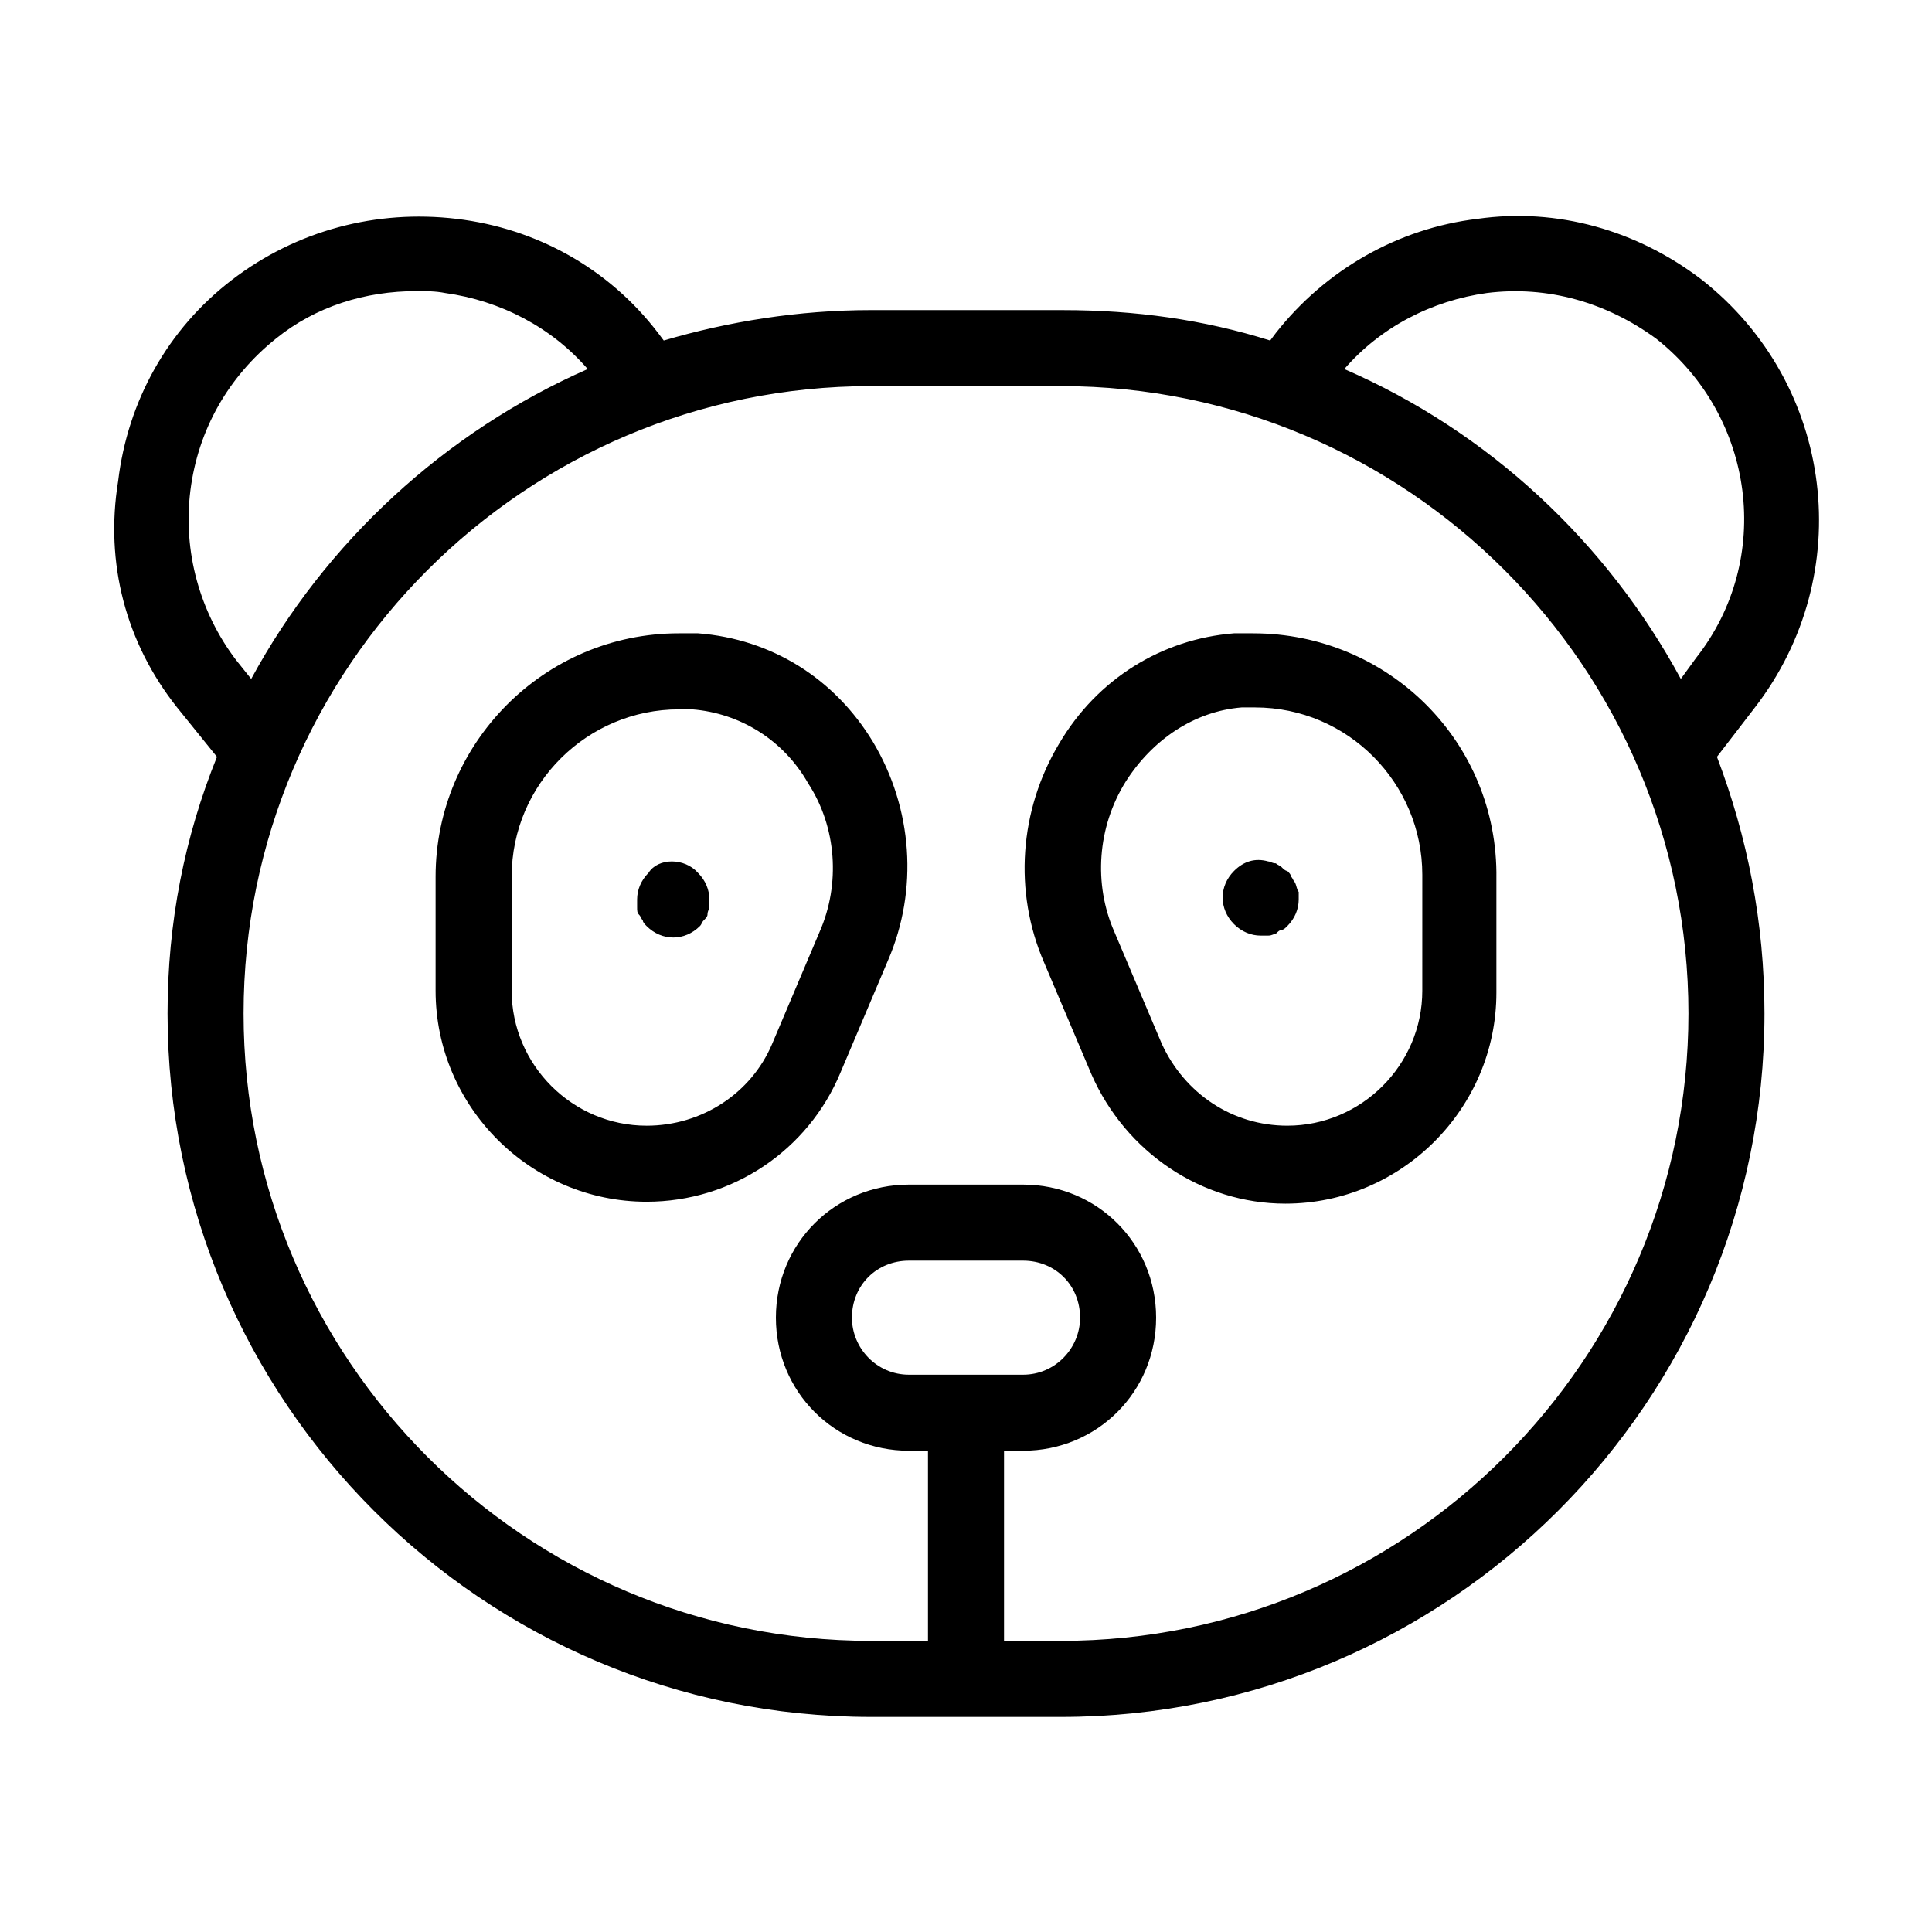
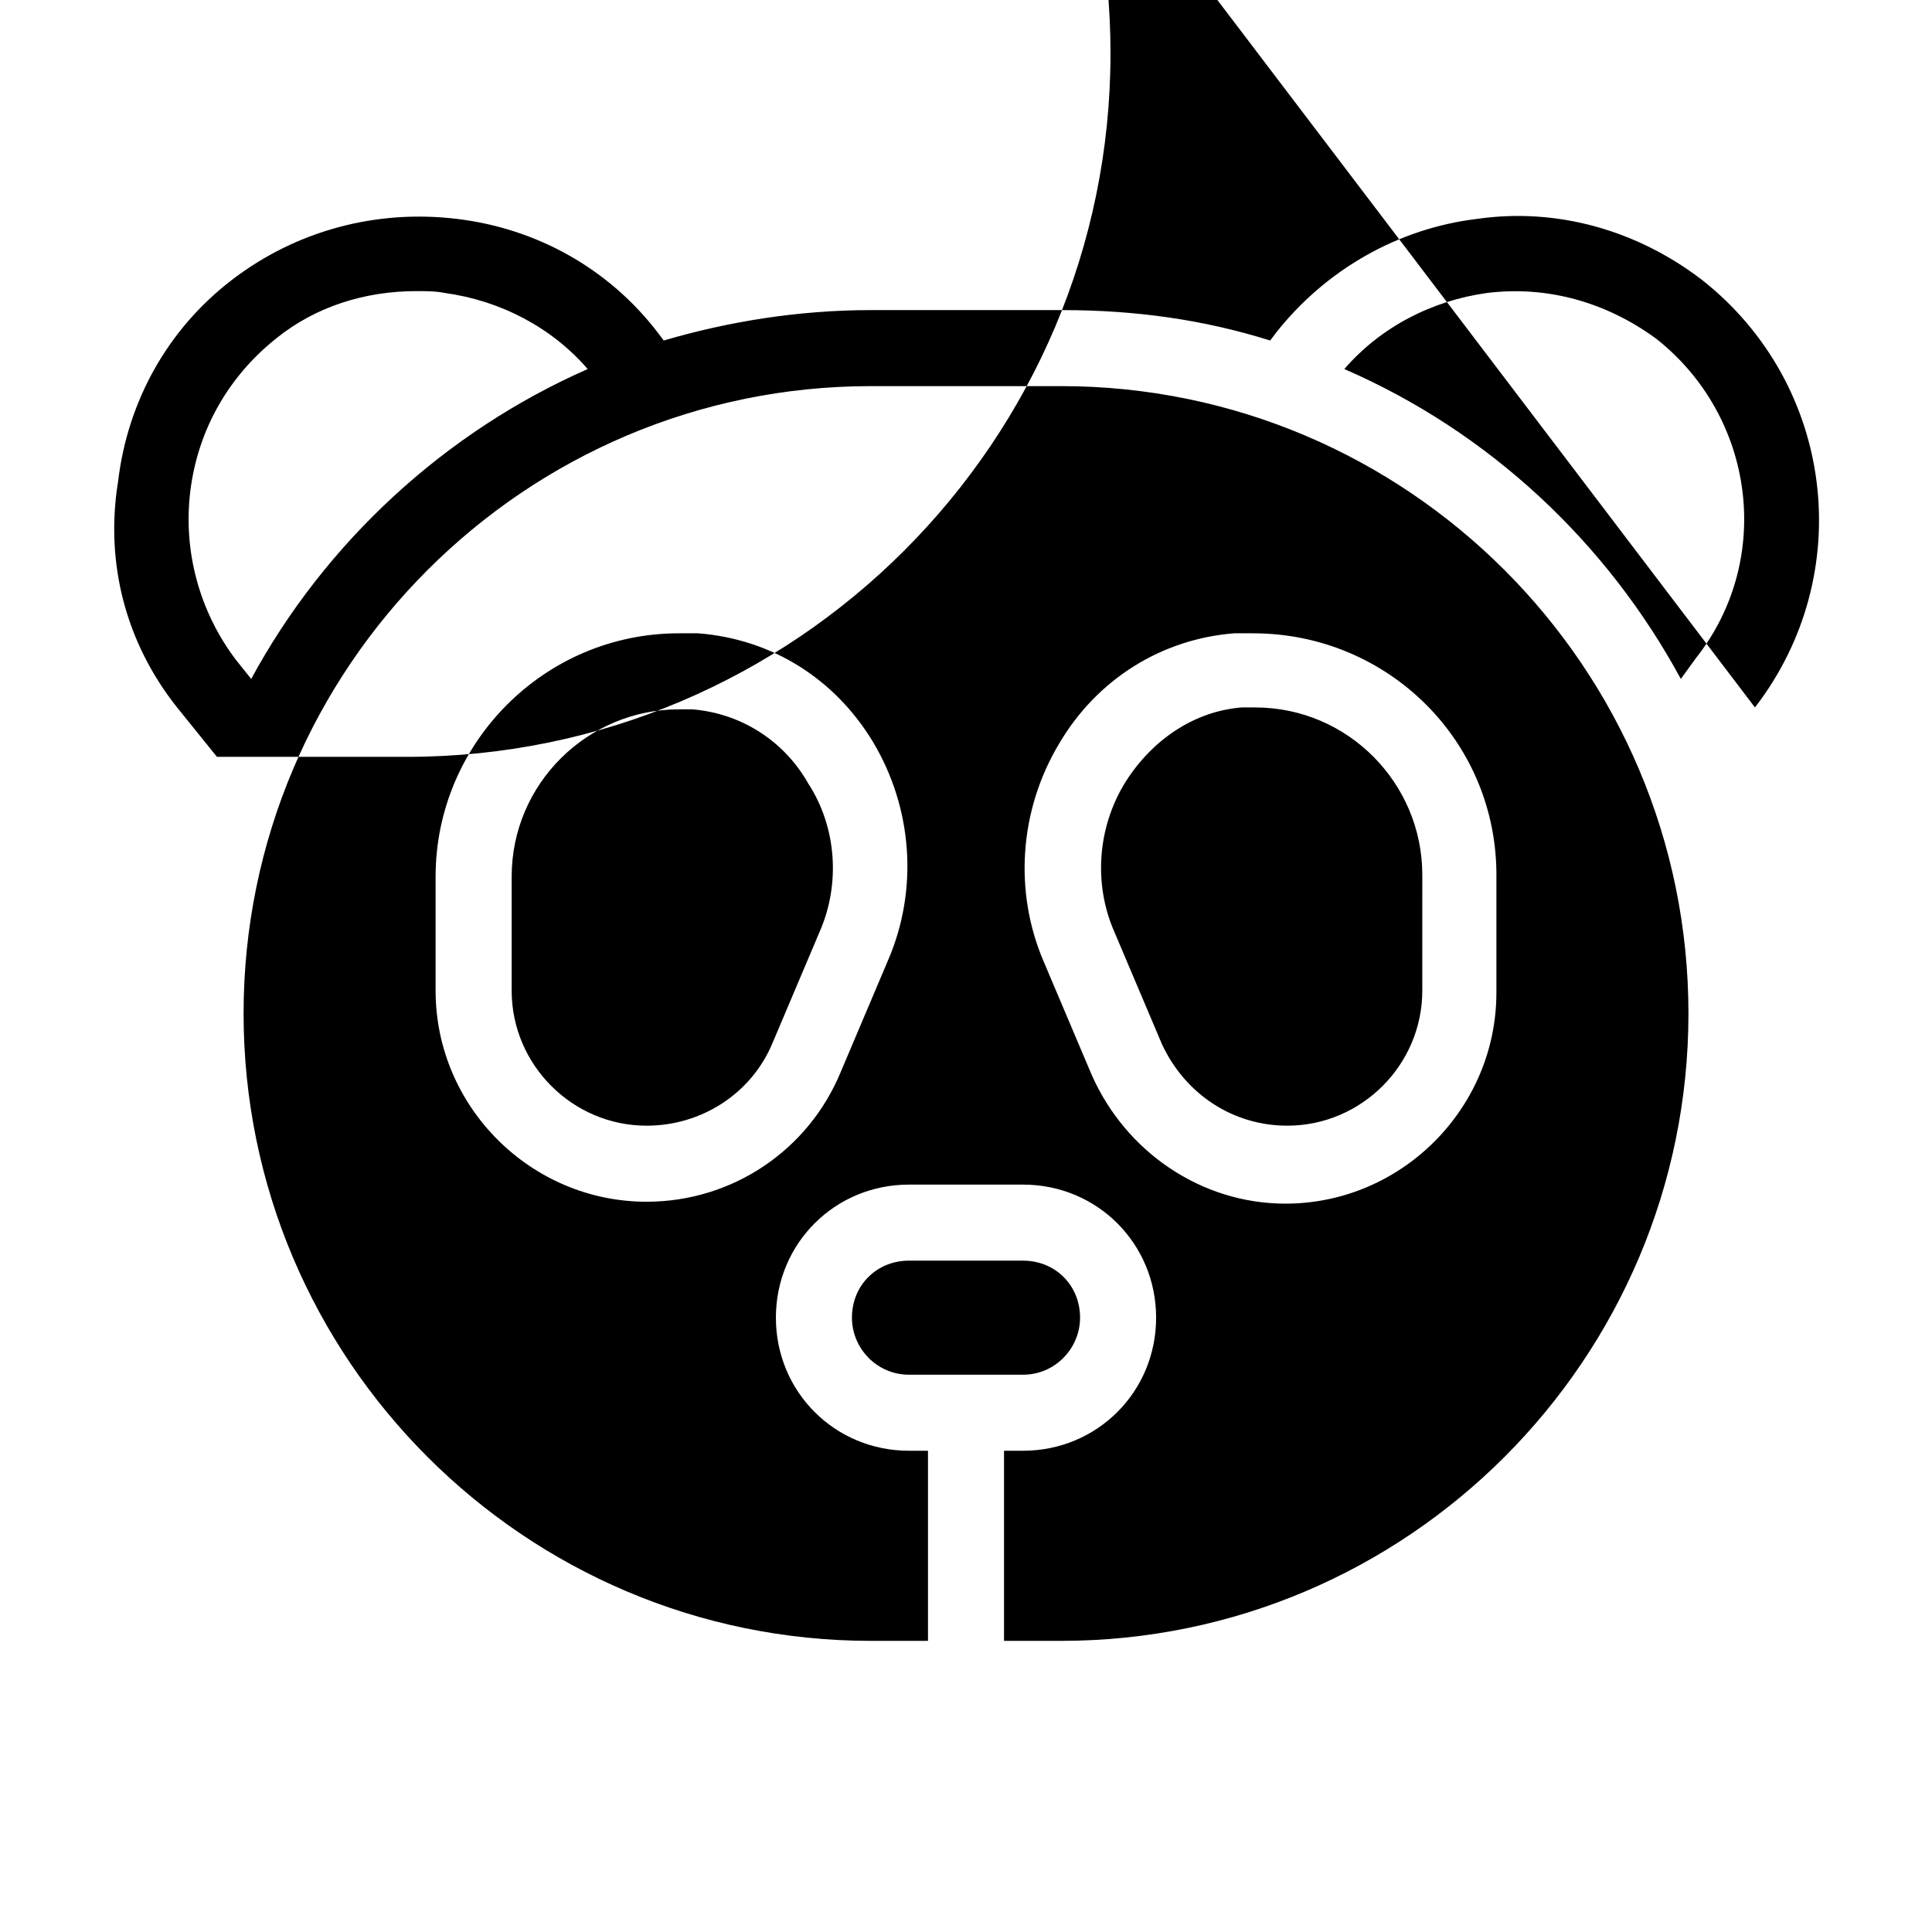
<svg xmlns="http://www.w3.org/2000/svg" fill="#000000" width="800px" height="800px" version="1.1" viewBox="144 144 512 512">
-   <path d="m609.08 331.48c27.207-35.266 21.16-85.648-14.105-113.36-17.129-13.098-38.289-19.145-59.449-16.121-21.16 2.519-40.305 13.602-53.402 30.23l-1.512 2.016c-17.633-5.543-35.77-8.062-54.914-8.062l-50.887-0.004c-19.145 0-37.785 3.023-54.914 8.062l-1.512-2.016c-13.098-17.129-32.242-27.711-53.402-30.23-21.16-2.519-42.32 3.023-59.449 16.121s-27.711 32.242-30.23 53.402c-3.527 21.668 2.016 42.828 15.617 59.957l10.578 13.098c-8.562 21.16-13.098 43.832-13.098 68.016 0 102.78 83.633 186.41 186.41 186.41h50.383c102.78 0 186.41-83.633 186.41-186.41 0-24.184-4.535-46.855-12.594-68.016zm-414.63-57.434c2.016-16.121 10.078-30.23 22.672-40.305 10.578-8.566 23.68-12.594 37.281-12.594 2.519 0 5.039 0 7.559 0.504 14.609 2.016 28.215 9.07 37.785 20.152-37.785 16.625-69.527 45.848-89.176 82.121l-4.031-5.039c-9.57-12.598-14.105-28.719-12.09-44.84zm230.74 304.8h-15.113v-50.383h5.039c19.648 0 35.266-15.617 35.266-35.266s-15.617-35.266-35.266-35.266h-30.23c-19.648 0-35.266 15.617-35.266 35.266s15.617 35.266 35.266 35.266h5.039v50.383h-15.113c-91.691 0-166.26-74.562-166.26-166.26 0-91.691 74.562-166.26 166.26-166.26h50.383c91.691 0 166.26 74.562 166.26 166.26-0.004 91.691-74.566 166.26-166.26 166.26zm-40.305-70.535c-8.566 0-15.113-7.055-15.113-15.113 0-8.566 6.551-15.113 15.113-15.113h30.23c8.566 0 15.113 6.551 15.113 15.113 0 8.062-6.551 15.113-15.113 15.113zm204.55-184.39c-19.648-36.273-50.883-65.496-89.176-82.121 9.574-11.082 23.176-18.137 37.785-20.152 16.121-2.016 31.738 2.519 44.84 12.09 26.199 20.656 31.234 58.441 10.578 84.641zm-260.47-12.09h-5.039c-35.77 0-64.488 29.223-64.488 64.488v30.23c0 30.73 25.191 55.922 55.922 55.922 22.672 0 42.824-13.602 51.387-34.258l12.594-29.727c8.062-18.641 6.551-40.305-4.031-57.938-10.07-16.629-26.695-27.207-46.344-28.719zm32.246 79.098-12.594 29.727c-5.543 13.098-18.641 21.664-33.25 21.664-19.648 0-35.77-16.121-35.77-35.77v-30.23c0-24.688 20.152-44.336 44.336-44.336h3.527c12.594 1.008 24.184 8.062 30.73 19.648 7.551 11.586 8.559 26.703 3.019 39.297zm114.87-79.098h-5.039c-19.145 1.512-36.273 12.09-46.352 29.223-10.578 17.633-12.09 39.297-4.031 57.938l12.594 29.727c9.07 20.656 29.223 34.258 51.387 34.258 30.73 0 55.922-25.191 55.922-55.922v-30.23c0.512-36.273-28.711-64.992-64.48-64.992zm44.84 94.715c0 19.648-16.121 35.77-35.77 35.77-14.609 0-27.207-8.566-33.25-21.664l-12.594-29.727c-5.543-12.594-4.535-27.711 3.023-39.801 7.055-11.082 18.137-18.641 30.73-19.648h3.527c24.688 0 44.336 20.152 44.336 44.336zm-191.95-31.234c2.016 2.016 3.023 4.535 3.023 7.055v2.016c0 0.504-0.504 1.008-0.504 2.016 0 0.504-0.504 1.008-1.008 1.512s-0.504 1.008-1.008 1.512c-2.016 2.016-4.535 3.023-7.055 3.023-2.519 0-5.039-1.008-7.055-3.023-0.504-0.504-1.008-1.008-1.008-1.512-0.504-0.504-0.504-1.008-1.008-1.512-0.504-0.504-0.504-1.008-0.504-2.016v-2.016c0-2.519 1.008-5.039 3.023-7.055 2.523-4.031 9.574-4.031 13.102 0zm159.2 5.039v2.016c0 2.519-1.008 5.039-3.023 7.055-0.504 0.504-1.008 1.008-1.512 1.008s-1.008 0.504-1.512 1.008c-0.504 0-1.008 0.504-2.016 0.504h-2.016c-2.519 0-5.039-1.008-7.055-3.023s-3.023-4.535-3.023-7.055 1.008-5.039 3.023-7.055c2.519-2.519 5.543-3.527 9.07-2.519 0.504 0 1.008 0.504 2.016 0.504 0.504 0.504 1.008 0.504 1.512 1.008 0.504 0.504 1.008 1.008 1.512 1.008 0.504 0.504 1.008 1.008 1.008 1.512 0.504 0.504 0.504 1.008 1.008 1.512 0.504 1.008 0.504 2.016 1.008 2.519z" />
+   <path d="m609.08 331.48c27.207-35.266 21.16-85.648-14.105-113.36-17.129-13.098-38.289-19.145-59.449-16.121-21.16 2.519-40.305 13.602-53.402 30.23l-1.512 2.016c-17.633-5.543-35.77-8.062-54.914-8.062l-50.887-0.004c-19.145 0-37.785 3.023-54.914 8.062l-1.512-2.016c-13.098-17.129-32.242-27.711-53.402-30.23-21.16-2.519-42.32 3.023-59.449 16.121s-27.711 32.242-30.23 53.402c-3.527 21.668 2.016 42.828 15.617 59.957l10.578 13.098h50.383c102.78 0 186.41-83.633 186.41-186.41 0-24.184-4.535-46.855-12.594-68.016zm-414.63-57.434c2.016-16.121 10.078-30.23 22.672-40.305 10.578-8.566 23.68-12.594 37.281-12.594 2.519 0 5.039 0 7.559 0.504 14.609 2.016 28.215 9.07 37.785 20.152-37.785 16.625-69.527 45.848-89.176 82.121l-4.031-5.039c-9.57-12.598-14.105-28.719-12.09-44.84zm230.74 304.8h-15.113v-50.383h5.039c19.648 0 35.266-15.617 35.266-35.266s-15.617-35.266-35.266-35.266h-30.23c-19.648 0-35.266 15.617-35.266 35.266s15.617 35.266 35.266 35.266h5.039v50.383h-15.113c-91.691 0-166.26-74.562-166.26-166.26 0-91.691 74.562-166.26 166.26-166.26h50.383c91.691 0 166.26 74.562 166.26 166.26-0.004 91.691-74.566 166.26-166.26 166.26zm-40.305-70.535c-8.566 0-15.113-7.055-15.113-15.113 0-8.566 6.551-15.113 15.113-15.113h30.23c8.566 0 15.113 6.551 15.113 15.113 0 8.062-6.551 15.113-15.113 15.113zm204.55-184.39c-19.648-36.273-50.883-65.496-89.176-82.121 9.574-11.082 23.176-18.137 37.785-20.152 16.121-2.016 31.738 2.519 44.84 12.09 26.199 20.656 31.234 58.441 10.578 84.641zm-260.47-12.09h-5.039c-35.77 0-64.488 29.223-64.488 64.488v30.23c0 30.73 25.191 55.922 55.922 55.922 22.672 0 42.824-13.602 51.387-34.258l12.594-29.727c8.062-18.641 6.551-40.305-4.031-57.938-10.07-16.629-26.695-27.207-46.344-28.719zm32.246 79.098-12.594 29.727c-5.543 13.098-18.641 21.664-33.25 21.664-19.648 0-35.77-16.121-35.77-35.77v-30.23c0-24.688 20.152-44.336 44.336-44.336h3.527c12.594 1.008 24.184 8.062 30.73 19.648 7.551 11.586 8.559 26.703 3.019 39.297zm114.87-79.098h-5.039c-19.145 1.512-36.273 12.09-46.352 29.223-10.578 17.633-12.09 39.297-4.031 57.938l12.594 29.727c9.07 20.656 29.223 34.258 51.387 34.258 30.73 0 55.922-25.191 55.922-55.922v-30.23c0.512-36.273-28.711-64.992-64.48-64.992zm44.84 94.715c0 19.648-16.121 35.77-35.77 35.77-14.609 0-27.207-8.566-33.25-21.664l-12.594-29.727c-5.543-12.594-4.535-27.711 3.023-39.801 7.055-11.082 18.137-18.641 30.73-19.648h3.527c24.688 0 44.336 20.152 44.336 44.336zm-191.95-31.234c2.016 2.016 3.023 4.535 3.023 7.055v2.016c0 0.504-0.504 1.008-0.504 2.016 0 0.504-0.504 1.008-1.008 1.512s-0.504 1.008-1.008 1.512c-2.016 2.016-4.535 3.023-7.055 3.023-2.519 0-5.039-1.008-7.055-3.023-0.504-0.504-1.008-1.008-1.008-1.512-0.504-0.504-0.504-1.008-1.008-1.512-0.504-0.504-0.504-1.008-0.504-2.016v-2.016c0-2.519 1.008-5.039 3.023-7.055 2.523-4.031 9.574-4.031 13.102 0zm159.2 5.039v2.016c0 2.519-1.008 5.039-3.023 7.055-0.504 0.504-1.008 1.008-1.512 1.008s-1.008 0.504-1.512 1.008c-0.504 0-1.008 0.504-2.016 0.504h-2.016c-2.519 0-5.039-1.008-7.055-3.023s-3.023-4.535-3.023-7.055 1.008-5.039 3.023-7.055c2.519-2.519 5.543-3.527 9.07-2.519 0.504 0 1.008 0.504 2.016 0.504 0.504 0.504 1.008 0.504 1.512 1.008 0.504 0.504 1.008 1.008 1.512 1.008 0.504 0.504 1.008 1.008 1.008 1.512 0.504 0.504 0.504 1.008 1.008 1.512 0.504 1.008 0.504 2.016 1.008 2.519z" />
</svg>